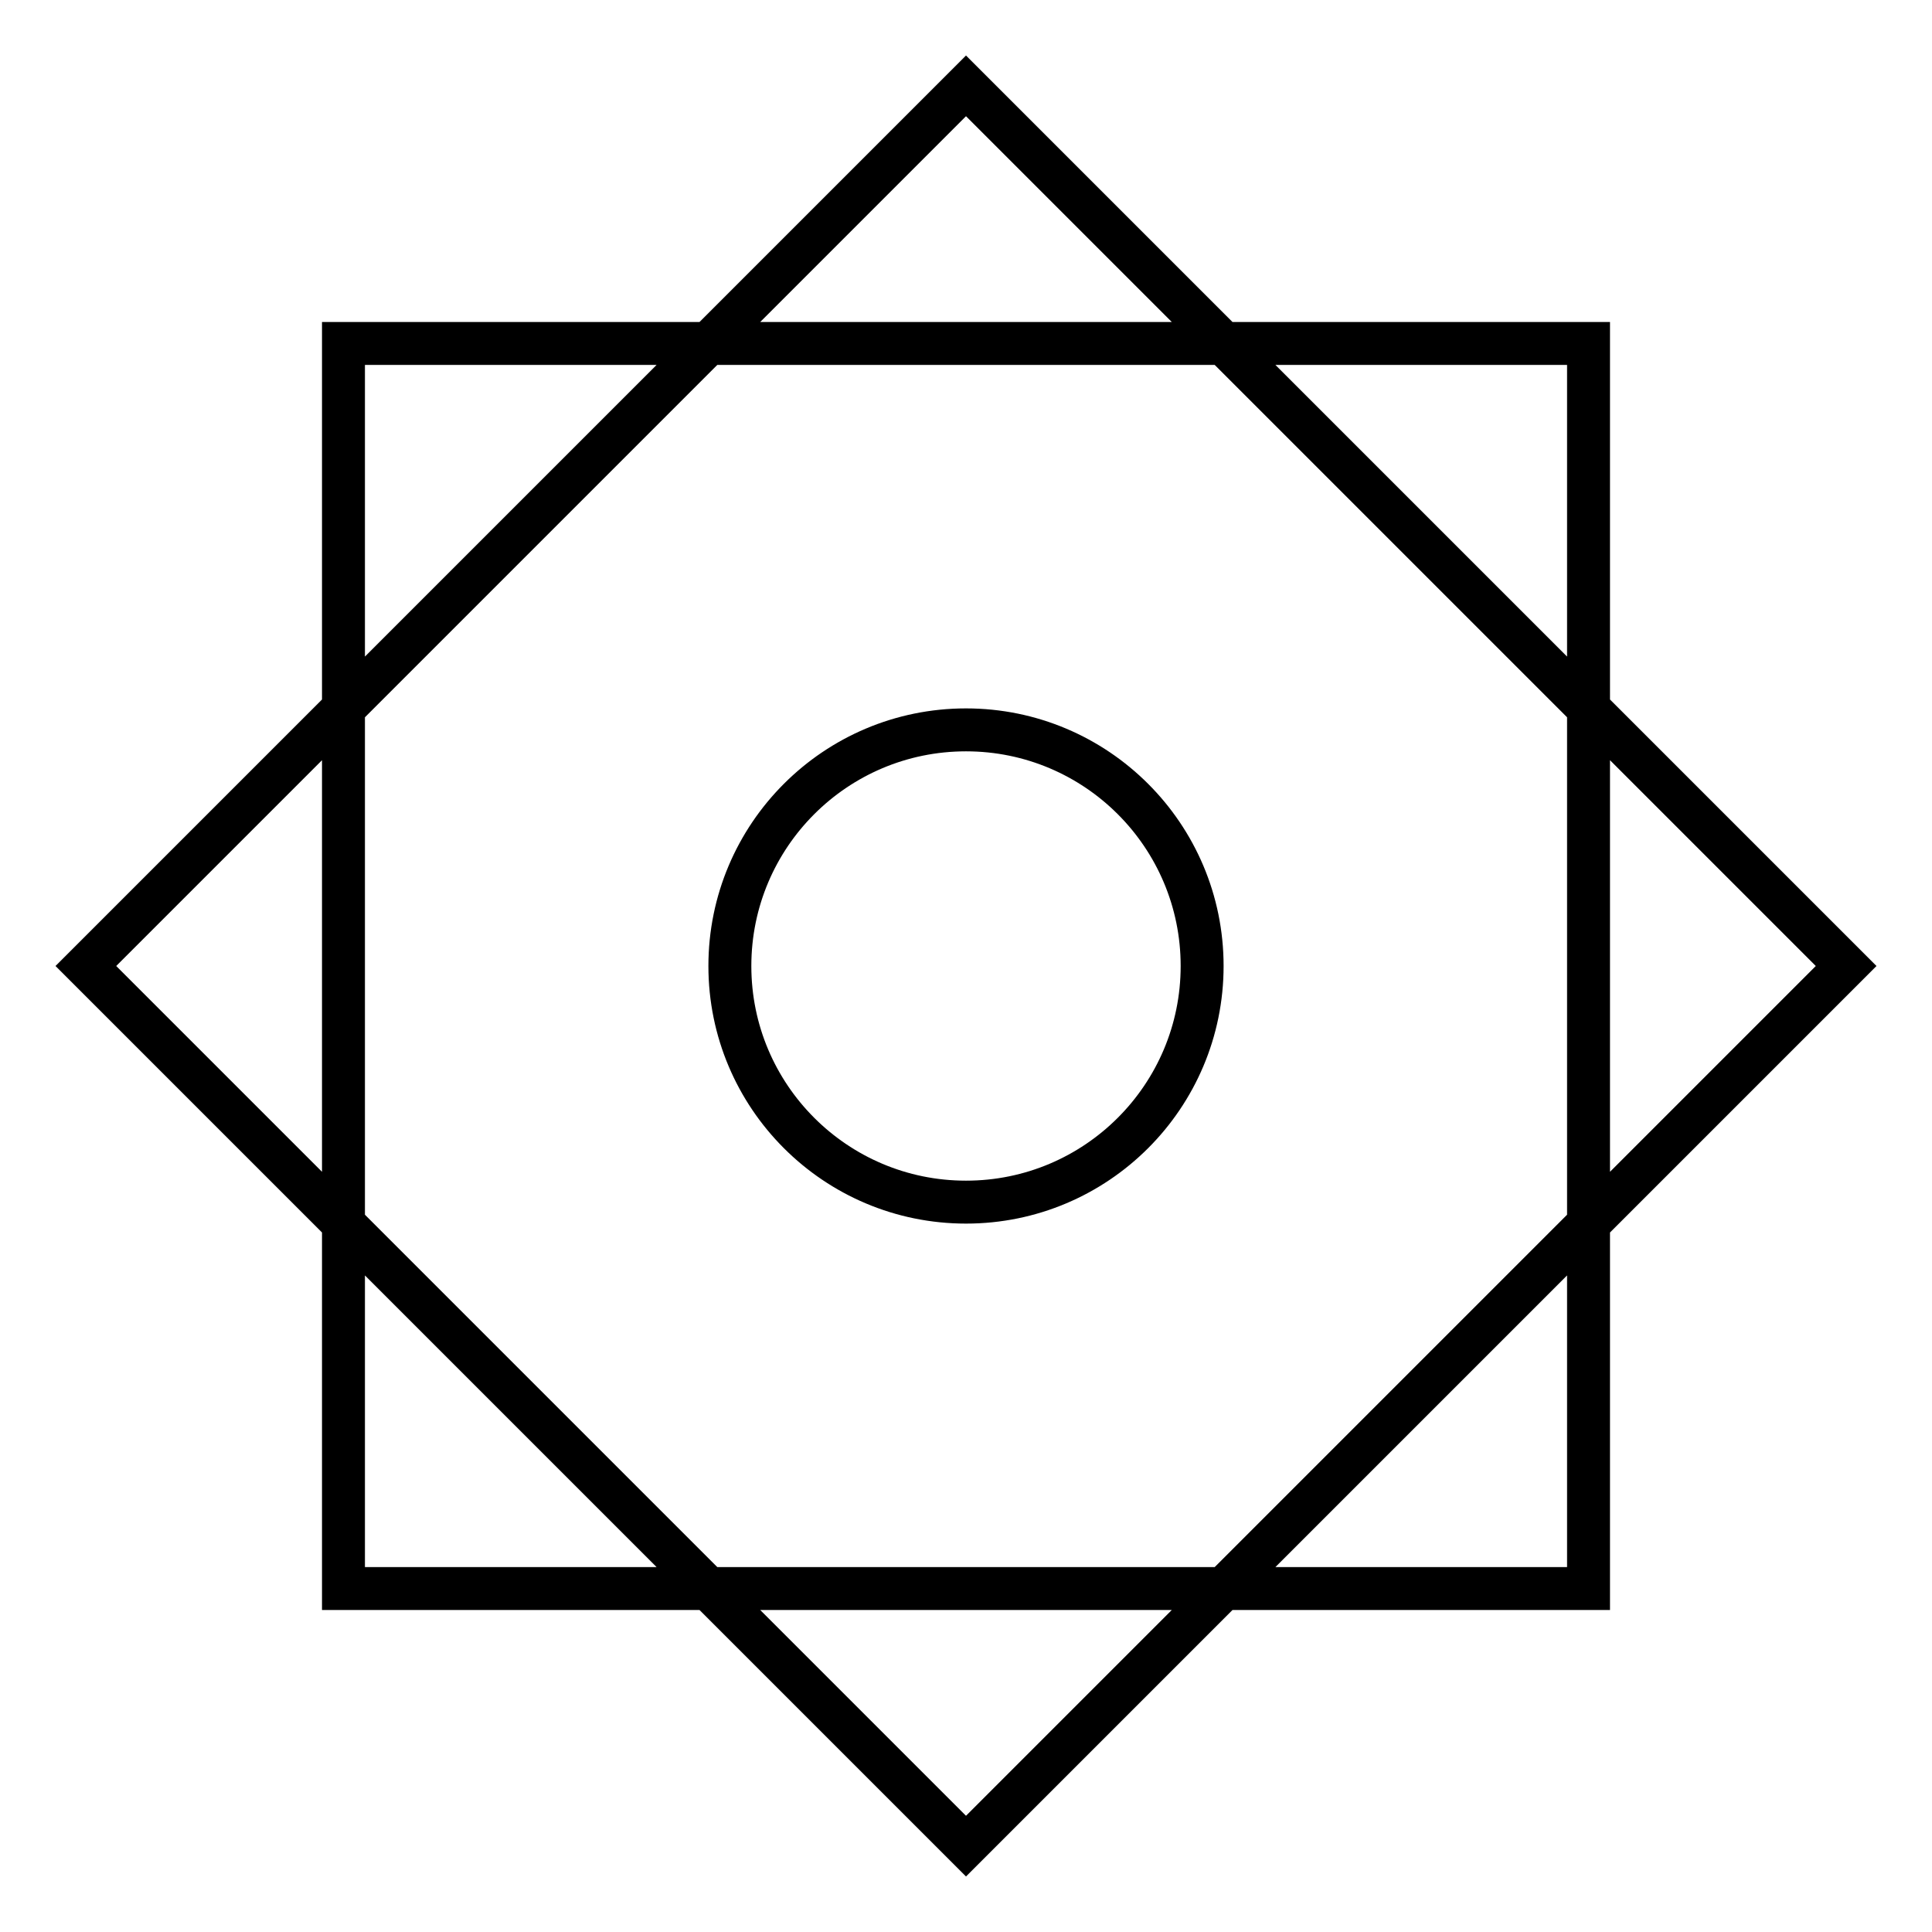
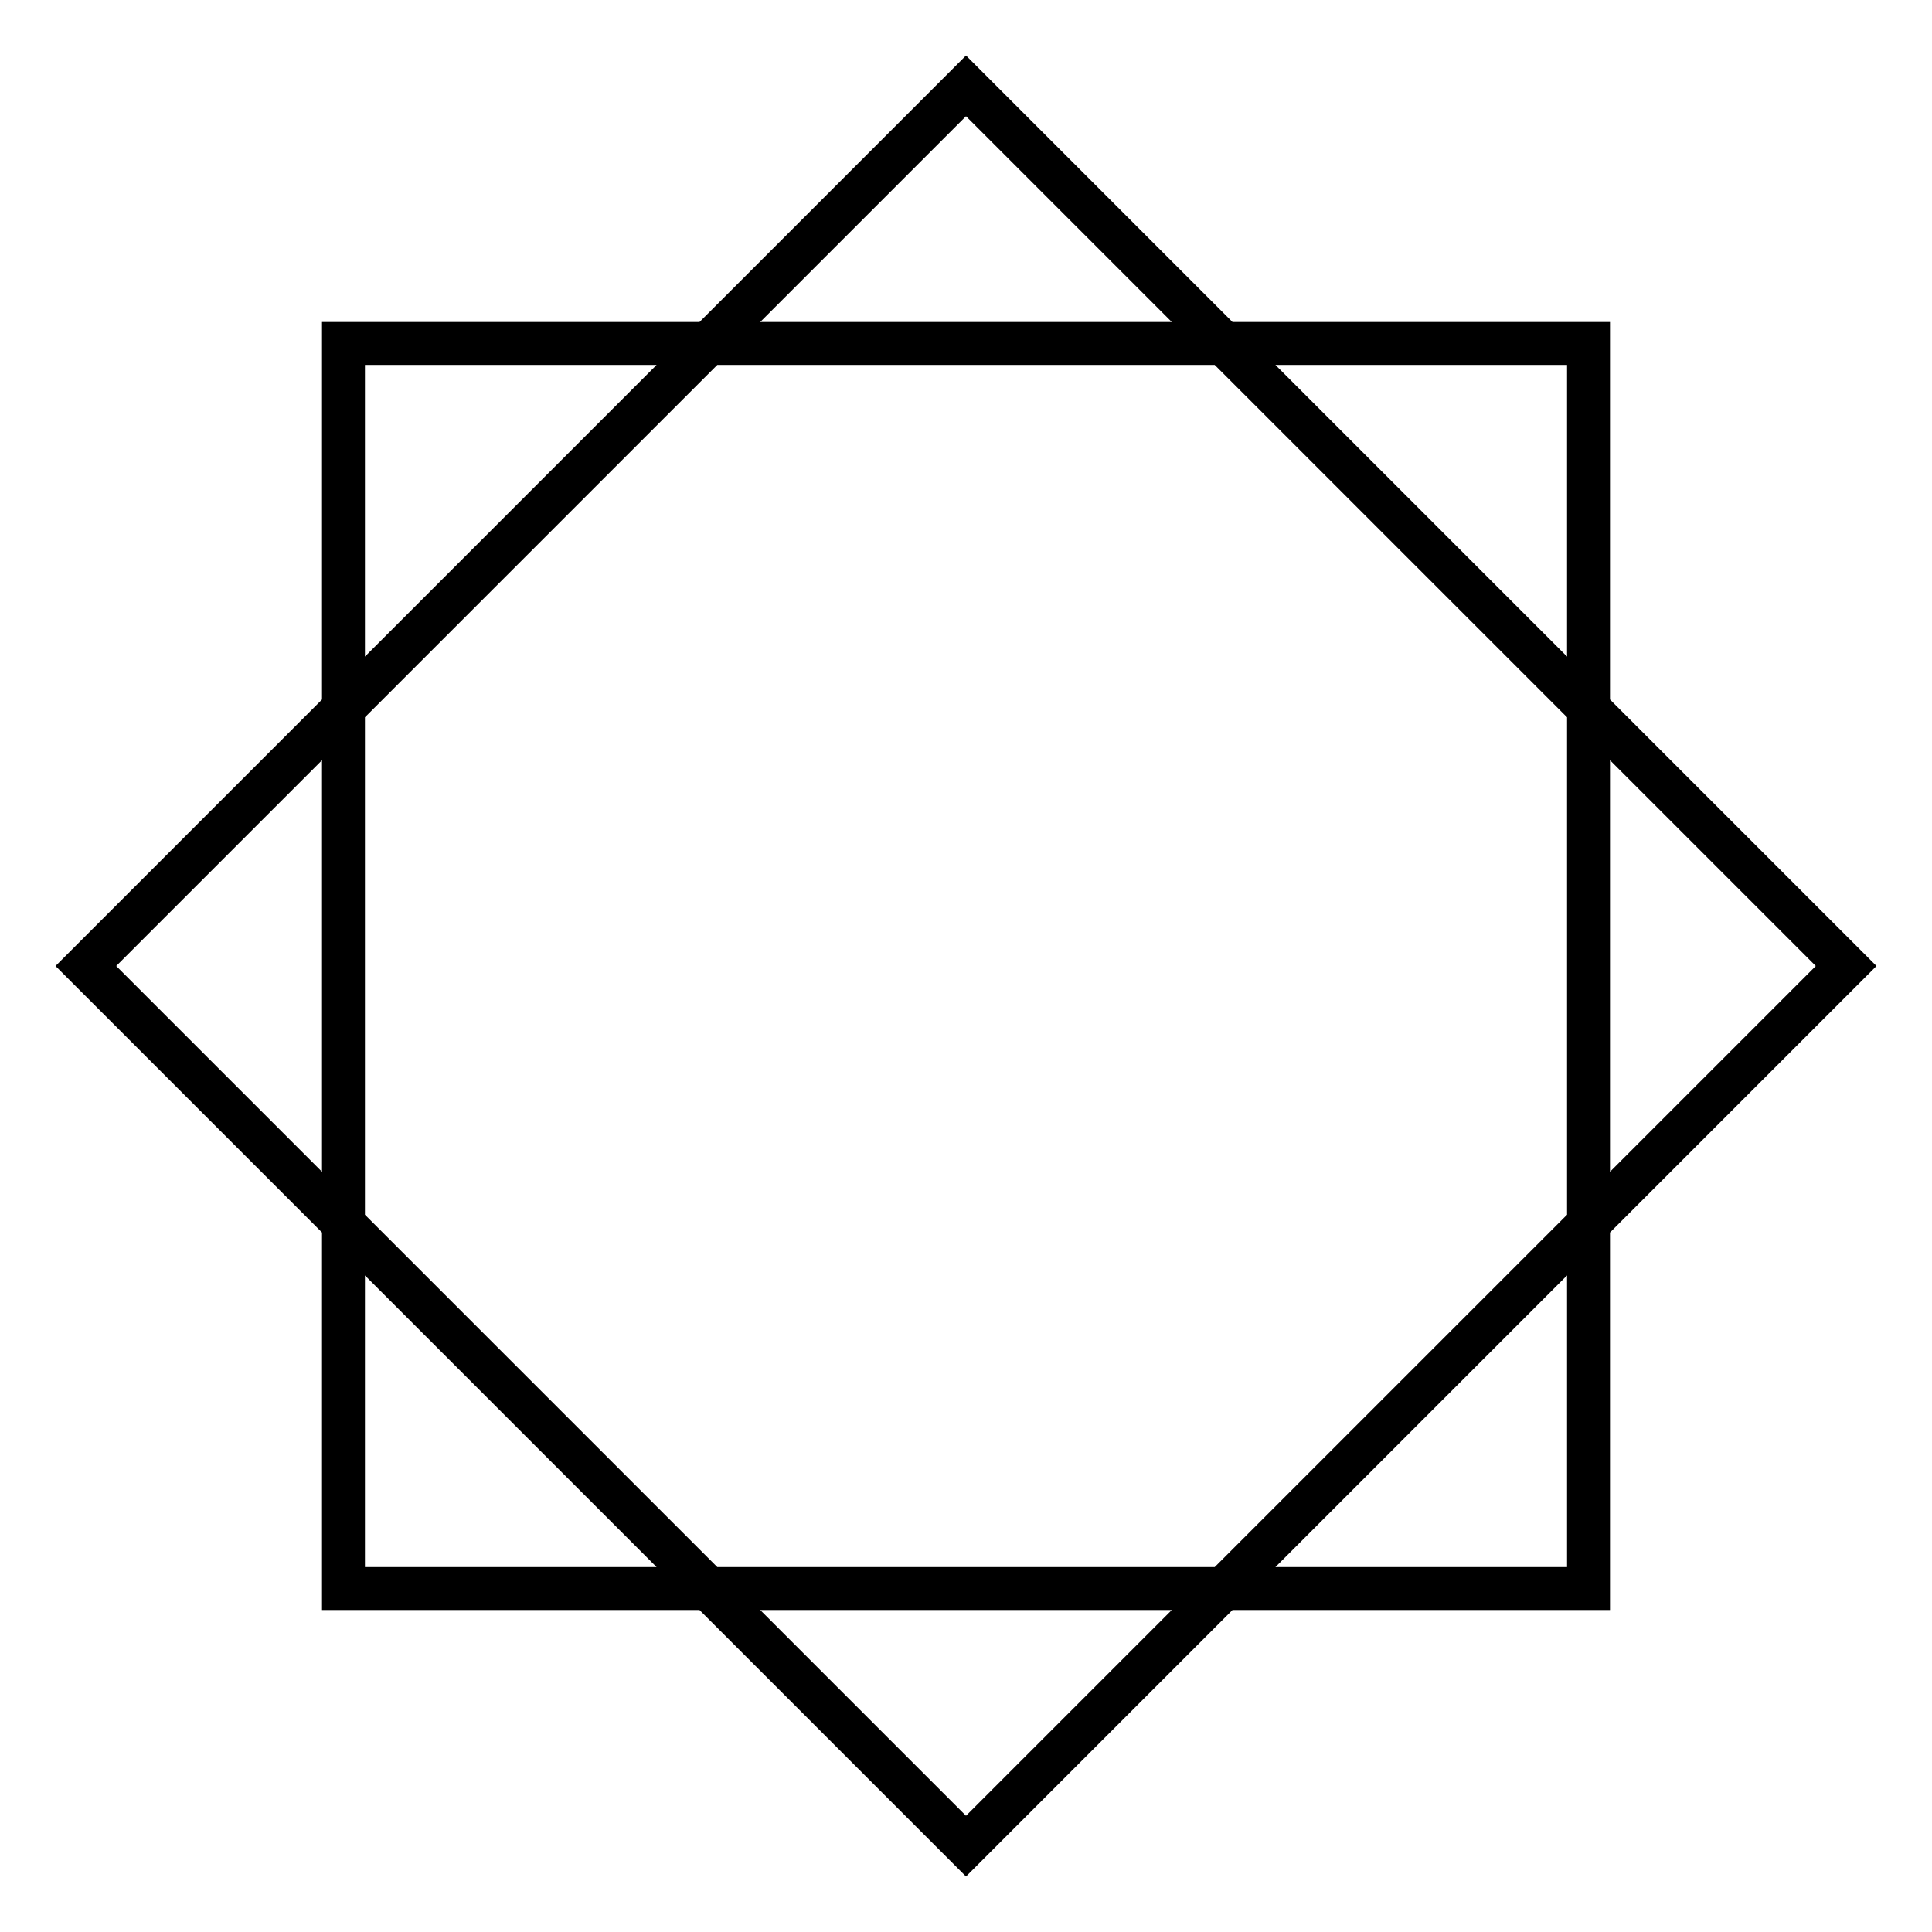
<svg xmlns="http://www.w3.org/2000/svg" width="180" height="180" fill="none" stroke="#000" stroke-width="4">
  <path d="M32,32H148V148H32zM90,8L172,90 90,172 8,90z" />
-   <circle cx="90" cy="90" r="22" />
</svg>